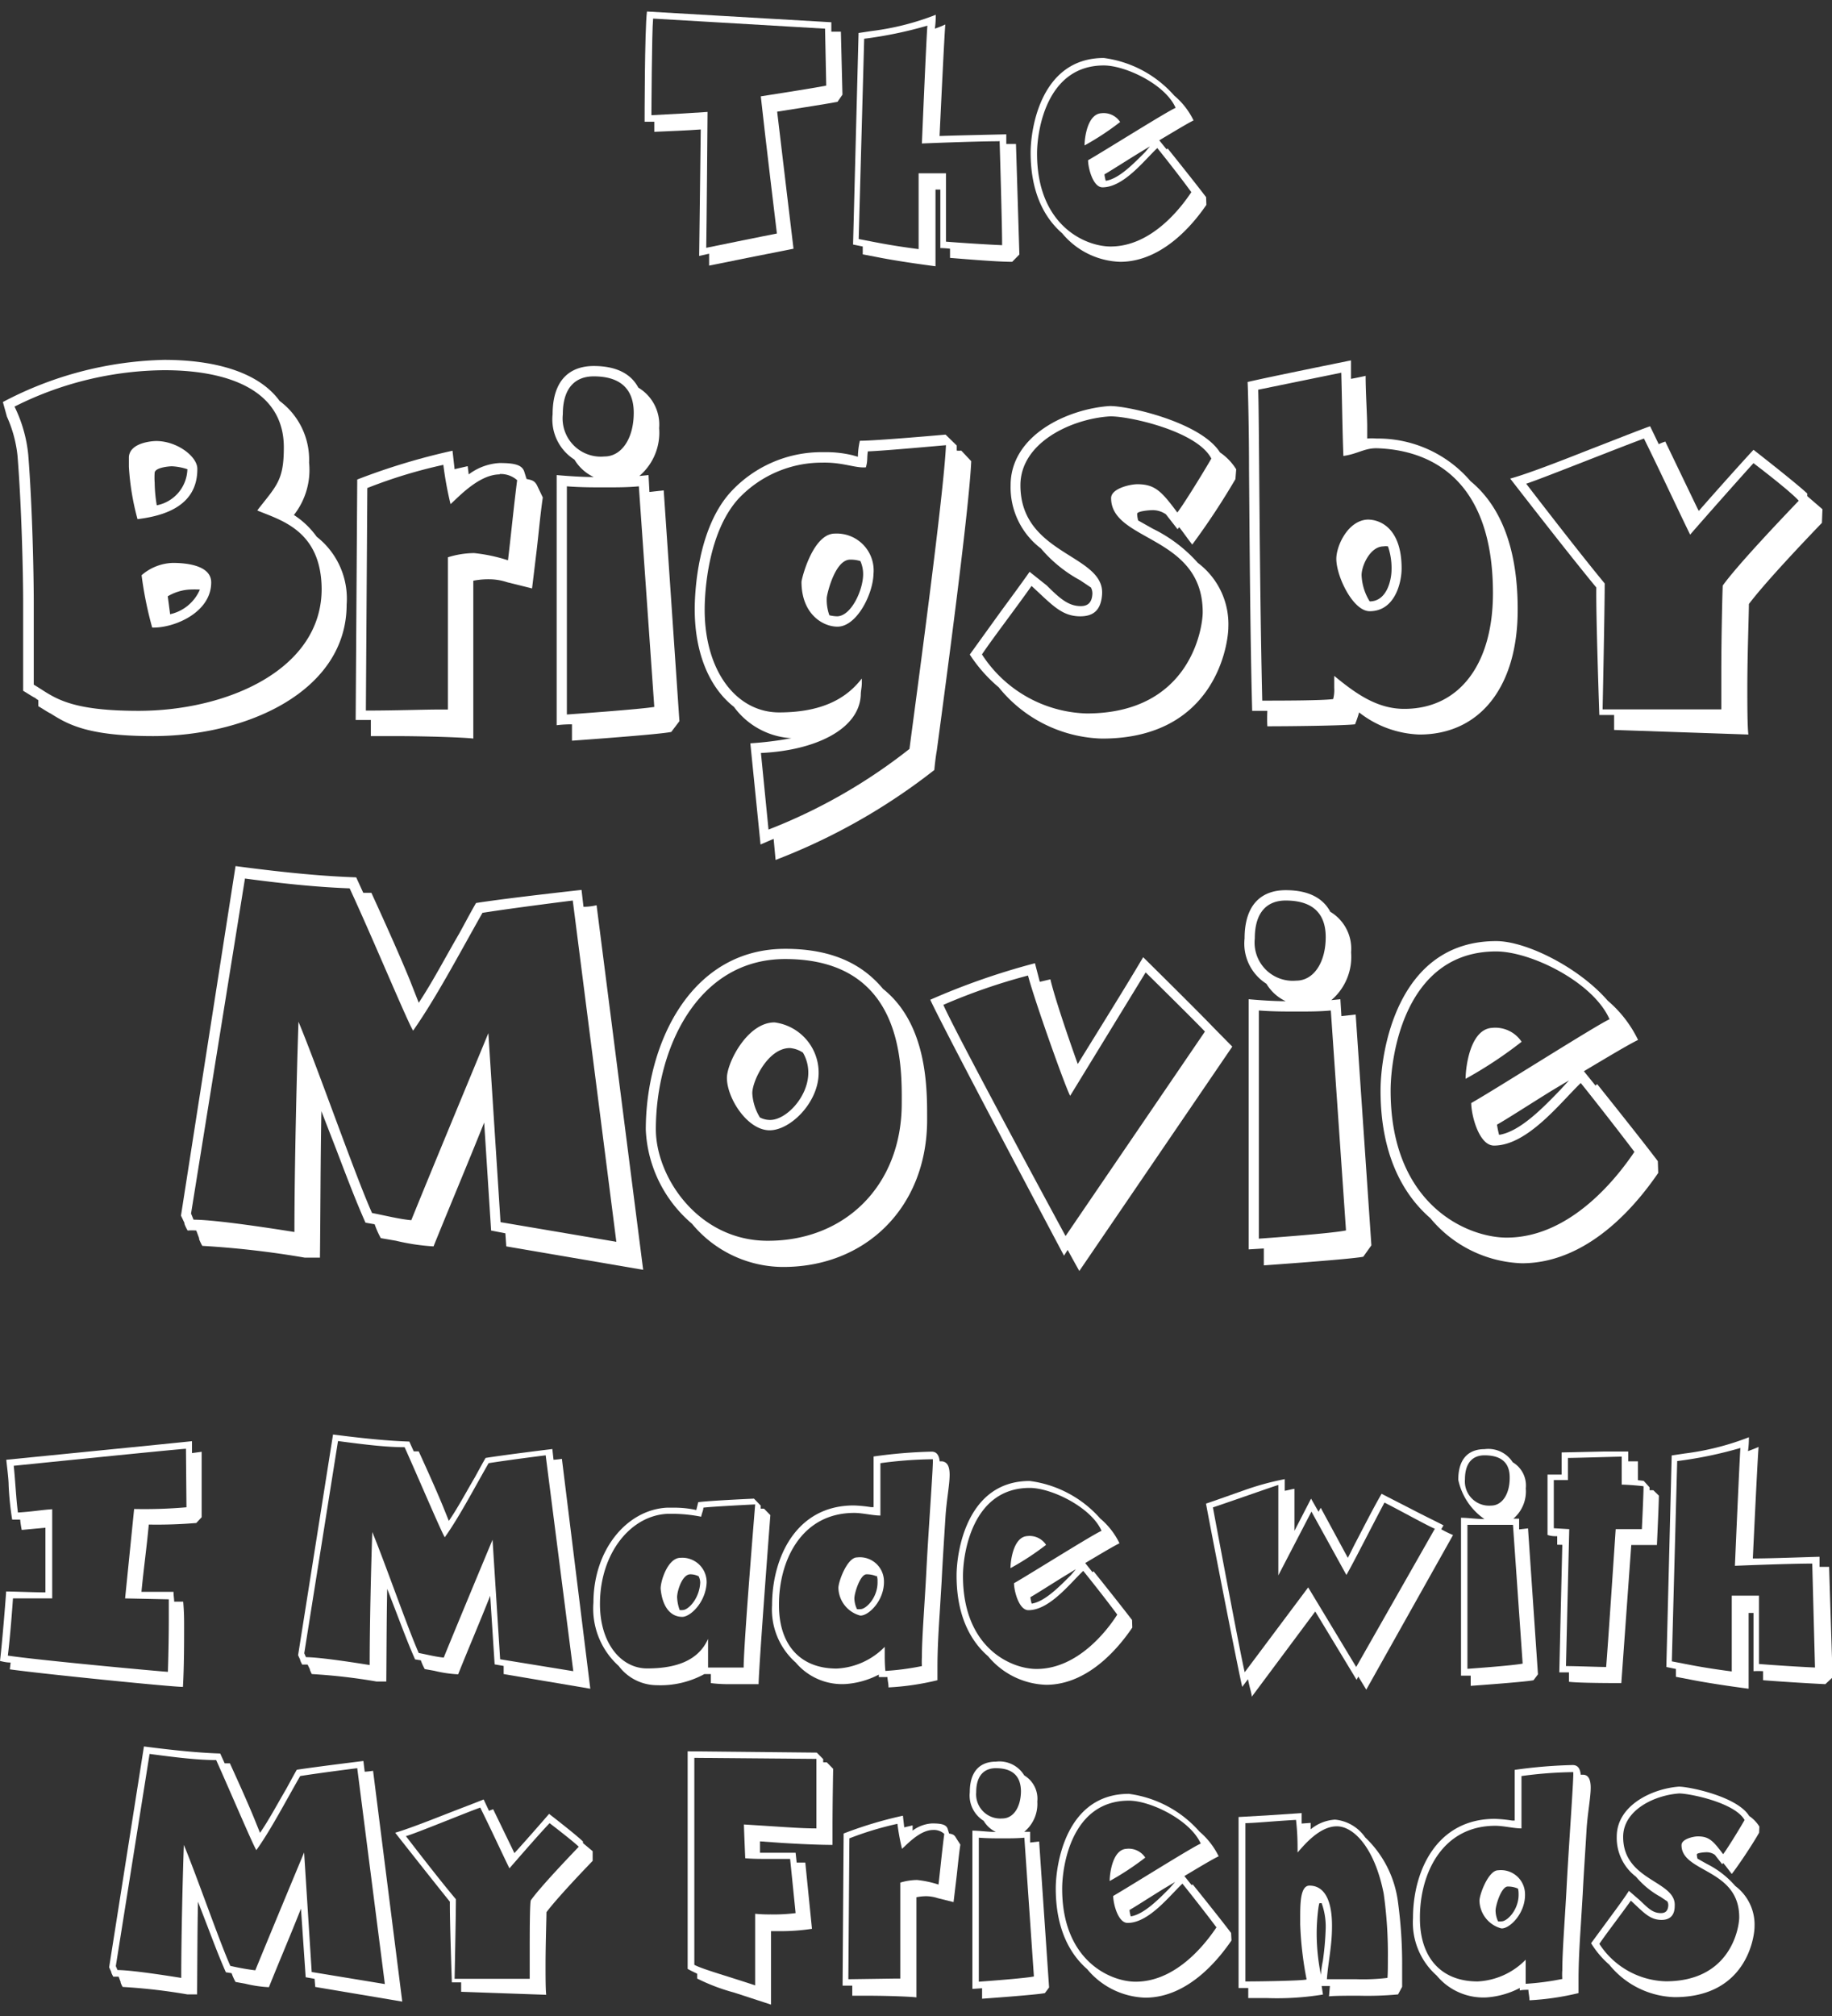
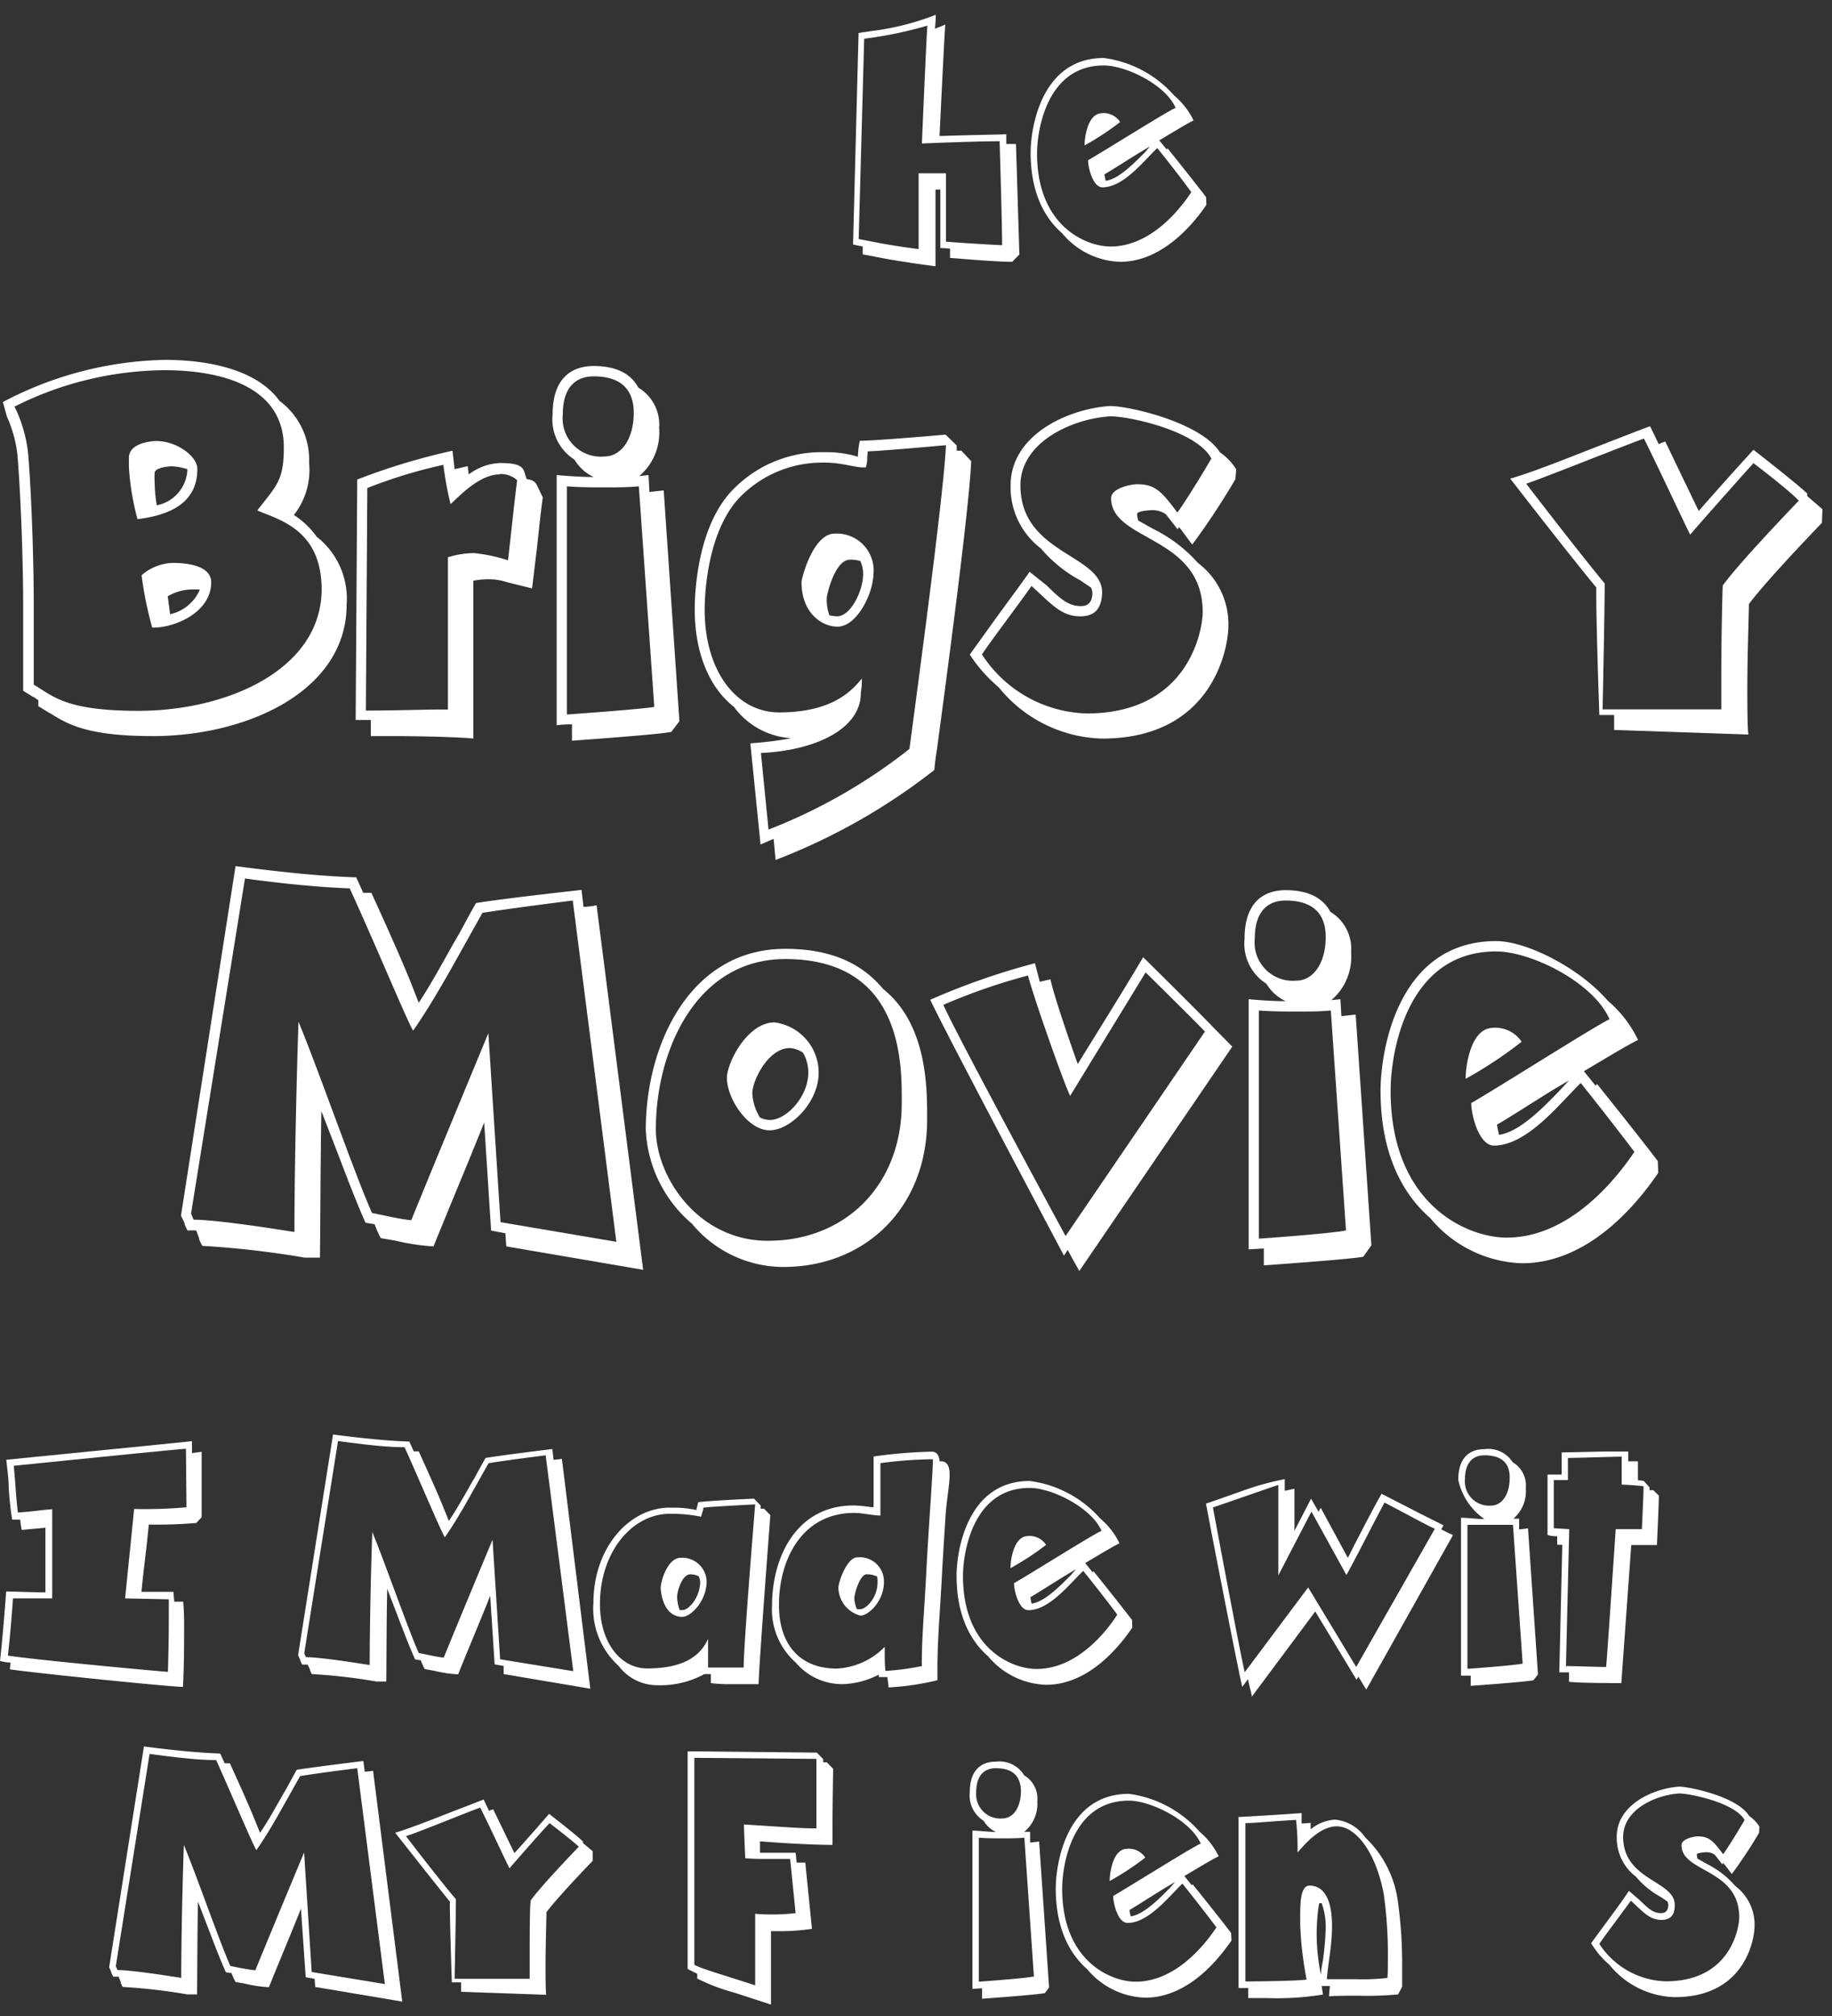
<svg xmlns="http://www.w3.org/2000/svg" width="140" height="154" viewBox="0 0 140 154">
  <rect x="0" y="0" width="140" height="154" fill="#333333" stroke="none" />
-   <path d="M64,7.78c-.61.12-3,.5-4.61.75C59.73,11.43,60.64,19,60.64,19c-.81.15-6.45,1.29-6.45,1.29,0-.17,0-.52,0-.91l-.76.17.12-9.66c-1.08.08-2.4.13-3.55.18V9.3l-.74,0s0-7,.18-8.42l14.09.82v.72l.73,0,.12,4.81Zm-.95-5.59L49.91,1.42c-.1,1-.13,7.38-.13,7.38,1.67-.08,3.26-.18,4.29-.25,0,0-.07,9.09-.1,10.38,0,0,4.59-.94,5.4-1.09,0,0-.94-7.77-1.23-10.48,1.62-.25,4.44-.7,5-.82Z" fill="#fff" />
  <path d="M77.35,20c-1.15,0-3.5-.2-4.75-.3V19a6.89,6.89,0,0,0-.74-.05V16.1c0-.67,0-1.19,0-1.62h-.37v5.86c-1.84-.24-3.41-.49-4.41-.69l-1.15-.22v-.6l-.74-.15.42-16.16,1-.15a20.21,20.21,0,0,0,4.9-1.24c0,.15,0,.59-.07,1.06a7.85,7.85,0,0,0,.8-.32c-.07.75-.34,6.43-.44,8.52,1.47-.05,3.88-.1,5.1-.13V11l.74,0s.22,7.12.26,8.44Zm-1-9.21c-1.81,0-5.9.17-5.9.17s.34-8.09.42-9a31.43,31.43,0,0,1-4.83,1l-.42,15.3c1.33.25,2.28.47,4.58.77V13.24h2.09c0,.9,0,4.5,0,5.22,1.25.1,3.14.22,4.29.27C76.59,17.41,76.39,10.76,76.39,10.76Z" fill="#fff" />
  <path d="M92.19,15.65C91.41,16.79,89,20,85.6,20a6,6,0,0,1-4.43-2.18c-1.33-1.15-2.41-3.08-2.41-6.16,0-1.84.79-7.23,5.59-7.23a8.66,8.66,0,0,1,5.39,2.88,5.71,5.71,0,0,1,1.47,1.89c-.46.22-1.49.85-2.62,1.52l.56.69.08-.07c.76.94,2.3,2.88,2.94,3.72Zm-3.75-4.34c-1,.94-2.57,3-4.19,3-.73,0-1.1-1.49-1.1-2.07,1.13-.64,6.1-3.77,6.69-4C89.06,6.44,86,5,84.35,5c-4.38,0-5.1,5-5.1,6.73,0,5.51,3.7,7.1,5.62,7.1,3.18,0,5.44-3.05,6.17-4.15C90.4,13.79,89.2,12.25,88.44,11.31Zm-5.56-.2c0-.57.22-2.39,1.28-2.46a1.5,1.5,0,0,1,1.44.67A20.65,20.65,0,0,1,82.88,11.11Zm5,.07-.83.5c-1.2.74-2.16,1.36-2.65,1.64a3.28,3.28,0,0,0,.1.49c1-.14,2.13-1.31,3-2.18Z" fill="#fff" />
  <path d="M11.69,56.23c-5,0-6.51-.9-7.83-1.73-.19-.08-.77-.47-.93-.55v-.47a.8.8,0,0,1-.23-.16c-.19-.08-.78-.47-.93-.55,0-1.57,0-5,0-6.63,0-2.36-.12-7.42-.43-11.31a9.67,9.67,0,0,0-.81-3L.22,30.71a27.65,27.65,0,0,1,12.32-3.22c3.72,0,7.17.86,8.83,3.14a5.59,5.59,0,0,1,2.25,4.71,5.57,5.57,0,0,1-1.16,4A6.4,6.4,0,0,1,24.2,41a6,6,0,0,1,2.29,5.18C26.49,52.81,18.85,56.23,11.69,56.23Zm8-17.28c1.47-1.88,2-2.27,2-4.78,0-4.4-4.3-5.89-9.14-5.89A25.87,25.87,0,0,0,1.11,31.06a10.7,10.7,0,0,1,1.05,3.69c.31,3.93.42,9,.42,11.39,0,1.65,0,4.59,0,6.16,1.48.87,2.41,2,8,2,6.78,0,14-3.15,14-9.31C24.55,40.52,21.45,39.74,19.67,39Zm-9.18.71a19.38,19.38,0,0,1-.66-4c0-.24,0-.47,0-.75.07-1.1,1.78-1.22,2.09-1.22,1.59,0,3.14,1.18,3.14,2.12C15.1,38.76,12.35,39.43,10.49,39.66Zm1.12,8.28a28.25,28.25,0,0,1-.81-4A3.81,3.81,0,0,1,13.2,43c1.28,0,2.94.27,2.94,1.49C16.14,46.81,13.27,48,11.61,47.94Zm2.71-12.09a4.33,4.33,0,0,0-1.2-.23c-.19,0-1.24.08-1.32.47a5.36,5.36,0,0,0,0,.78,11.08,11.08,0,0,0,.16,1.73A2.89,2.89,0,0,0,14.32,35.85Zm1,9.19a7.55,7.55,0,0,0-.93,0,3.73,3.73,0,0,0-1.59.51L13,46.92A3.23,3.23,0,0,0,15.29,45Z" fill="#fff" />
  <path d="M41.48,38c-.2,1.38-.31,2.71-.47,4.05l-.35,2.9-1.89-.47a4.43,4.43,0,0,0-1.36-.23,6,6,0,0,0-1.24.11V56.42c-.43-.07-3.25-.19-6.16-.19H28.34V55c-.38,0-.77,0-1.16,0l.12-18.37a49.81,49.81,0,0,1,7.28-2.2l.16,1.41,1-.23.08.63a4.29,4.29,0,0,1,2.36-.87c1.21,0,1.75.16,1.9.71l.16.51c.39.08.62.12.81.51Zm-3.3-1.76c-1.58,0-3.17,1.76-3.75,2.27a26.86,26.86,0,0,1-.55-3,37.54,37.54,0,0,0-5.81,1.77l-.11,17c2.24,0,4.53-.08,5.61-.08h.66V42.57a6.88,6.88,0,0,1,2-.32,12.61,12.61,0,0,1,2.59.55c.24-2,.43-4,.7-6.12A1.9,1.9,0,0,0,38.18,36.21Z" fill="#fff" />
  <path d="M51.3,55.91c-.89.2-7.59.67-7.59.67V55.33c-.7,0-1.17.07-1.17.07V36.29c.78.07,1.9.15,2.83.15a3.39,3.39,0,0,1-1.47-1.33,3.63,3.63,0,0,1-1.67-3.46c0-2.71,1.4-3.69,3.14-3.69,1.9,0,2.91.71,3.41,1.65a3.29,3.29,0,0,1,1.59,3.1,4.34,4.34,0,0,1-1.51,3.65l.7-.07.07,1.29,1.09-.12,1.2,17.63ZM45.37,28.75c-1.32,0-2.36.78-2.36,2.9a2.92,2.92,0,0,0,3.18,3.22c1.31,0,2.24-1.37,2.24-3.34C48.43,30.08,47.77,28.75,45.37,28.75Zm3.45,8.4c-.85.08-1.7.08-2.6.08s-1.86,0-2.9-.08V54.58S48.9,54.19,50,54Z" fill="#fff" />
  <path d="M74.22,35.23c-.15,3.57-1.86,16.37-2.63,22.1-.08.43-.16,1.14-.19,1.49a46.72,46.72,0,0,1-12.13,6.87l-.15-1.61-1,.43-.78-7.73a25.89,25.89,0,0,0,3.14-.39A5.86,5.86,0,0,1,56.09,54c-1.86-1.45-3-4.08-3-7.46,0-1.37.23-6.24,2.79-9a9.44,9.44,0,0,1,6.94-3h.31a8.64,8.64,0,0,1,2,.23l.43.12a5.93,5.93,0,0,1,.15-1.22c1.28,0,6.55-.47,6.55-.47l.85.83c0,.12,0,.27,0,.39a1.5,1.5,0,0,0,.35,0Zm-7.9-.75c-.08.55,0,.71-.15,1.22-.82.07-1.79-.4-3.34-.36a8.76,8.76,0,0,0-6.39,2.75c-2.36,2.59-2.59,7.19-2.59,8.48,0,4.71,2.44,7.85,5.69,7.85,3.6,0,5.31-1.29,6.32-2.59,0,.12,0,.24,0,.35,0,.32-.08.59-.08.91-.12,2.63-3.49,4.24-7.63,4.43l.58,5.85A41.79,41.79,0,0,0,69.5,57.21c.66-5,2.63-19.55,2.79-23.2C72.29,34,67.6,34.44,66.32,34.48ZM64,47.87c-1.16,0-2.75-1-2.75-3.42,0-.2.85-3.69,2.55-3.69a2.82,2.82,0,0,1,2.95,3.1C66.71,45.39,65.47,47.87,64,47.87Zm1.78-5a2.47,2.47,0,0,0-.81-.12c-1.2,0-1.79,2.75-1.79,2.91A3.5,3.5,0,0,0,63.38,47a2.8,2.8,0,0,0,.58.08c1.08,0,2-2,2-3.22A2.42,2.42,0,0,0,65.74,42.84Z" fill="#fff" />
  <path d="M94.41,36.6a55.84,55.84,0,0,1-3.3,5c-.42-.54-.73-1-1-1.33l-.12.16-.89-1.14a1.76,1.76,0,0,0-1-.32c-.31,0-1.2.08-1.2.28a2,2,0,0,0,.08.51l1.12.63A11.11,11.11,0,0,1,91.54,43a5.85,5.85,0,0,1,2.33,4.9c0,1.3-1,8.52-9.65,8.52a10.5,10.5,0,0,1-7.9-3.92A11.25,11.25,0,0,1,74.11,50l2.32-3.22c.58-.79,1.71-2.32,2.25-3.1L80,44.73c1,1,1.66,1.57,2.59,1.57.55,0,.86-.28.89-.95a1,1,0,0,0-.11-.47l-.82-.55a10.38,10.38,0,0,1-3-2.43,5.86,5.86,0,0,1-2.32-4.83c0-3.81,4.3-5.81,7.51-6.05,1.24-.07,7,1.18,8.49,3.54a4.3,4.3,0,0,1,1.24,1.29Zm-9.65-4.79c-2.9.2-6.78,2-6.78,5.26,0,5.34,6.43,5.26,6.24,8.32-.08,1.22-.66,1.69-1.67,1.69-1.43,0-2.17-.9-3.72-2.32-1.31,1.85-3,4.05-3.79,5.23a9.85,9.85,0,0,0,8,4.51c7.94,0,8.87-6.56,8.87-7.73,0-5.89-7-5.38-7-8.72,0-.74,1.47-1.06,2-1.06,1.36,0,1.86.55,3.06,2.16.35-.43,1.71-2.59,2.6-4.12C91.46,32.87,86,31.73,84.76,31.81Z" fill="#fff" />
-   <path d="M108.47,56.11a7.91,7.91,0,0,1-4.61-1.69,7.54,7.54,0,0,1-.31.91c-1,.11-5.15.15-6.7.15a11.53,11.53,0,0,1,0-1.18H95.69c-.16-6-.2-13.58-.24-18.41,0-2.78-.07-6-.11-6.71,1.47-.35,7.9-1.65,7.9-1.65,0,.43,0,.9,0,1.41.62-.11,1.12-.23,1.12-.23,0,1.22.12,3.1.12,3.88v.91a3.83,3.83,0,0,1,.7,0,9.31,9.31,0,0,1,7.2,3.26c2.09,1.72,3.6,4.75,3.6,9.77C116,52.38,113.16,56.11,108.47,56.11Zm-3.29-21.87c-.93,0-1.44.44-2.52.59-.08-2.16-.08-3.26-.16-6.36,0,0-4.88,1-6.35,1.3.08,2,.08,14,.31,23.75,1.28,0,4.65,0,5.42-.12a2.73,2.73,0,0,0,.08-.86v-.91c1.63,1.34,3.26,2.52,5.35,2.52,4.22,0,6.78-3.42,6.78-8.84C114.09,36.68,109.4,34.36,105.18,34.24Zm-.51,12.45c-1.28,0-2.55-2.67-2.55-4,0-1,.89-2.94,2.4-3,1,0,2.59.71,2.59,3.73C107.11,44.49,106.61,46.69,104.67,46.69Zm1.4-4.95a1,1,0,0,0-.35,0c-1,0-1.67,1.46-1.67,2.2a4.13,4.13,0,0,0,.62,2c1.32,0,1.67-1.65,1.67-2.43A5.13,5.13,0,0,0,106.07,41.74Z" fill="#fff" />
  <path d="M139.23,39.94c-1.28,1.33-4.34,4.55-5.58,6.2,0,.78-.12,3.85-.12,6.44,0,1.1,0,2.9.08,3.53l-10.26-.35s0-.47,0-1.14l-1.13,0s-.27-7.73-.23-9.74c-2.21-2.67-6.58-8.32-6.58-8.32,1.27-.35,3.64-1.26,5.81-2.12,1.74-.67,4.1-1.61,4.88-1.88l.66,1.37a4.32,4.32,0,0,1,.5-.2l2.44,5.07.12.23c1.43-1.64,3.41-3.84,4.18-4.67,0,0,3.14,2.44,4.11,3.34v.2l1.16,1ZM134,35.38c-1,1.1-3.68,4.12-4.84,5.46-.89-1.81-2.17-4.59-3.53-7.34-1.74.63-8,3.14-9,3.45,0,0,3.92,5.11,6,7.62,0,2-.16,9.62-.16,9.62l9.07,0c0-.63,0-1.65,0-2.75,0-2.71.08-6.09.11-6.71,1.13-1.57,4.46-5.07,5.81-6.48C136.75,37.46,134,35.38,134,35.38Z" fill="#fff" />
  <path d="M38.69,95.21l-.07-1L37.53,94,37,85.75c-1.24,3.1-2.71,6.59-3.87,9.46a16.35,16.35,0,0,1-2.87-.43l-1.16-.2a6.86,6.86,0,0,1-.47-1.06l-.7-.12c-.69-1.57-1.12-2.67-2.24-5.61l-1.13-2.91c-.07,3.69-.07,7.86-.11,11.19,0,0-.93,0-1.16,0a70,70,0,0,0-7.83-.9c-.12-.2-.31-.63-.23-.55L15,94a3.94,3.94,0,0,0-.66,0c-.12-.19-.31-.62-.23-.55l-.28-.59L18,66.16c4.14.55,6.89.78,9.22.86l.54,1.18h.62c.81,1.77,2.09,4.59,2.94,6.67L32,76.6c1.09-1.65,2-3.41,3.1-5.3.35-.63.93-1.73,1.28-2.32,2.48-.39,8.06-1,8.06-1l.15,1.29c.54,0,1-.12,1-.12L49.15,97Zm8.41-.35L43.77,68.79s-4.42.55-6.9.94c-1.82,3.22-3.56,6.52-5.3,9-.43-.67-3.1-7.1-4.85-10.87-2.09-.08-4.49-.28-8-.75L14.6,92.7l.19.47c2,0,7.67.94,7.71.94,0-5.06.19-12.6.31-16.06,1.51,3.62,4.3,11.66,5.62,14.61,1,.19,2.09.47,3,.55,1.43-3.54,5.23-12.68,5.89-14.29l.93,14.44Z" fill="#fff" />
  <path d="M59.7,96.78a9.08,9.08,0,0,1-6.82-3.3,10,10,0,0,1-3.53-7.18c0-6.48,3.37-13.82,10.66-13.82,3.75,0,6,1.29,7.47,3.06,3.45,2.75,3.37,7.77,3.37,10C70.85,92.27,66.09,96.86,59.7,96.78ZM60,73.26c-6.74,0-9.88,6.91-9.88,13,0,3.65,3.21,8.44,8.41,8.52,6,.08,10.38-4.2,10.38-10.49C68.92,81.39,69.07,73.26,60,73.26ZM58.73,86.34c-1.67-.08-3.18-2.48-3.18-4,0-1.14,1.55-4.24,3.64-4.24a3.87,3.87,0,0,1,3.37,3.85C62.56,84.26,60.32,86.42,58.73,86.34Zm2.63-5.93a2.1,2.1,0,0,0-1-.35c-1.67,0-2.87,2.51-2.87,3.45a3.94,3.94,0,0,0,.58,1.85,1.67,1.67,0,0,0,.7.19c1.24.08,3-1.73,3-3.61A3,3,0,0,0,61.36,80.41Z" fill="#fff" />
  <path d="M82.48,97.09s-.35-.62-.89-1.61l-.28.44S72.13,78.64,71.09,76.37a53.71,53.71,0,0,1,8-2.79L79.46,75l.81-.19c.31,1.33,1.28,4.2,2.09,6.47,1.67-2.71,3.49-5.61,5-8.16,0,0,4.14,4.08,5.38,5.38l1.43,1.45Zm9.6-18.29c-.81-.86-4.53-4.52-4.53-4.52l-5.77,9.43c-.43-.83-2.75-7.38-3.22-9.19a45.15,45.15,0,0,0-6.47,2.24c1,2.28,9.34,17.66,9.34,17.66Z" fill="#fff" />
  <path d="M104.18,96c-.89.19-7.6.66-7.6.66V95.37l-1.16.07V76.33c.78.07,1.9.15,2.83.15a3.39,3.39,0,0,1-1.47-1.33,3.63,3.63,0,0,1-1.67-3.46c0-2.71,1.4-3.69,3.14-3.69,1.9,0,2.91.71,3.41,1.65a3.29,3.29,0,0,1,1.59,3.1,4.34,4.34,0,0,1-1.51,3.65l.69-.07.08,1.29,1.09-.12,1.2,17.63ZM98.25,68.79c-1.32,0-2.36.78-2.36,2.9a2.92,2.92,0,0,0,3.17,3.22c1.32,0,2.25-1.37,2.25-3.33C101.31,70.12,100.65,68.79,98.25,68.79Zm3.45,8.4c-.85.08-1.71.08-2.6.08s-1.86,0-2.9-.08V94.62s5.58-.39,6.66-.63Z" fill="#fff" />
  <path d="M126.72,89.6c-1.24,1.8-5,6.9-10.42,6.9a9.51,9.51,0,0,1-7-3.45c-2.09-1.81-3.8-4.87-3.8-9.74,0-2.9,1.24-11.42,8.84-11.42,2.28,0,6.31,2,8.52,4.55a9.15,9.15,0,0,1,2.32,3c-.73.35-2.36,1.33-4.14,2.39l.89,1.1.12-.12c1.2,1.5,3.64,4.56,4.64,5.89Zm-5.92-6.87c-1.55,1.49-4.07,4.78-6.63,4.78-1.16,0-1.74-2.35-1.74-3.25,1.78-1,9.64-6,10.57-6.4-1.24-2.83-6-5.18-8.67-5.18-6.94,0-8.06,7.93-8.06,10.63,0,8.72,5.85,11.23,8.87,11.23,5,0,8.6-4.83,9.76-6.55C123.89,86.65,122,84.22,120.8,82.73Zm-8.8-.32c0-.9.35-3.77,2-3.89a2.41,2.41,0,0,1,2.28,1.06A32.11,32.11,0,0,1,112,82.41Zm7.9.12-1.31.78c-1.9,1.18-3.41,2.16-4.19,2.6a6.78,6.78,0,0,0,.16.78c1.59-.24,3.37-2.08,4.69-3.45Z" fill="#fff" />
  <path d="M15,116.34a36.17,36.17,0,0,1-3.63.12c-.17,1.84-.39,3.35-.56,5.14l2.45,0c0,.28.05.53.05.75H14c.07.82.07,1.32.07,2,0,1,0,3-.09,4.51-.91,0-10.81-1-13.23-1.34L.81,127c-.32,0-.59-.07-.81-.12.17-1.42.42-4.52.47-5.31.51,0,2.13.07,3,.07v-4.94l-1.81.17a8,8,0,0,1-.12-.79l-.61,0a23,23,0,0,1-.27-2.63c0-.48-.13-1.44-.18-1.94,0,0,13.8-1.37,14.19-1.42V111l.74-.1v5Zm-.79-5.67c-.39,0-13.16,1.3-13.16,1.3.13,1.26.18,2.53.32,3.57,1.15-.07,1.79-.2,2.62-.25,0,1,0,2.63,0,4.07,0,1.1,0,2.09,0,2.74-.91,0-2.52,0-3,0-.05.79-.22,3-.39,4.37,2.25.34,11.39,1.19,12.23,1.24.05-1.54.07-3,.07-4,0-.74,0-1.27,0-1.54l-3.34-.07.69-6.83a37.29,37.29,0,0,0,4-.13Z" fill="#fff" />
  <path d="M38.49,127.88l0-.62-.69-.12-.34-5.24c-.79,2-1.72,4.17-2.45,6a9.61,9.61,0,0,1-1.82-.27l-.73-.13a4,4,0,0,1-.3-.67l-.44-.07c-.44-1-.71-1.69-1.42-3.55l-.71-1.84c-.05,2.34-.05,5-.07,7.08,0,0-.59,0-.74,0a44,44,0,0,0-4.95-.57c-.07-.12-.19-.4-.14-.35l-.18-.37a3,3,0,0,0-.41,0c-.08-.13-.2-.4-.15-.35l-.17-.37,2.67-16.86c2.62.34,4.36.49,5.83.54l.34.75H32c.51,1.12,1.32,2.9,1.86,4.22l.44,1.09c.69-1,1.3-2.16,2-3.35.22-.4.59-1.09.81-1.46,1.57-.25,5.1-.68,5.1-.68l.09.82a6.34,6.34,0,0,0,.64-.07L45.11,129Zm5.32-.22L41.7,111.17s-2.79.35-4.36.6c-1.15,2-2.25,4.12-3.35,5.66-.27-.42-2-4.5-3.07-6.88-1.32,0-2.84-.17-5.09-.47l-2.58,16.21.13.3c1.25,0,4.85.6,4.87.6,0-3.21.12-8,.2-10.16.95,2.29,2.72,7.38,3.55,9.24.64.12,1.32.3,1.91.35.91-2.24,3.31-8,3.73-9l.58,9.13Z" fill="#fff" />
  <path d="M58.87,115.74s-.85,11.1-.9,12.91c0,0-1.38,0-2.18,0a10.65,10.65,0,0,1-1.47-.08v-.69c-.15,0-.32,0-.49,0a7,7,0,0,1-3.65.85,3.66,3.66,0,0,1-2.9-1.47,5.89,5.89,0,0,1-1.93-4.84c0-4,2.52-7.08,5.61-7.25.24,0,.44,0,.64,0a7.61,7.61,0,0,1,1.61.18l.15-.6c.86-.12,4.26-.27,4.26-.27l.52.54a.89.89,0,0,0,0,.23,1.41,1.41,0,0,1,.25,0Zm-5.12-.57c0,.2-.1.37-.17.69a11.45,11.45,0,0,0-2-.22c-.17,0-.37,0-.59,0-2.81.14-5.09,3-5.14,6.75-.05,3.13,1.62,5.06,3.6,5.06s3.87-.47,4.66-2.26v.38c0,.52,0,1.11,0,1.81.22,0,.59,0,1,0l1.72,0c0-1.81.88-12.46.88-12.46S54.27,115.09,53.75,115.17Zm-1.61,8.34c-.94,0-1.52-.82-1.65-2.11C50.44,120.9,51,119,52,119a1.86,1.86,0,0,1,2,1.91C53.92,122.42,52.75,123.51,52.14,123.51Zm1.25-3.1a1.43,1.43,0,0,0-.64-.15c-.66,0-1.06,1.46-1,1.84a3.17,3.17,0,0,0,.19.89.9.9,0,0,0,.23,0c.44,0,1.29-.89,1.34-2.11A1.16,1.16,0,0,0,53.39,120.41Z" fill="#fff" />
  <path d="M72.57,112.66c0,.77-.24,1.94-.32,3.25-.1,1.59-.22,3.41-.29,4.87l-.15,2.46c-.1,1.51-.17,2.9-.17,4.05,0,.39,0,.74,0,1.06a20.12,20.12,0,0,1-3.74.55c0-.3-.08-.57-.08-.79-.22,0-.44,0-.66,0,0-.07,0-.12,0-.19a6.44,6.44,0,0,1-2.53.72A4.63,4.63,0,0,1,60.81,127,5.4,5.4,0,0,1,59,122.62C59,119,60.83,115,65.24,115a10.34,10.34,0,0,1,1.33.13l.19,0v-1.73c0-.63,0-1.67,0-2.14a37.09,37.09,0,0,1,4.43-.37c.39,0,.57.27.62.74H72C72.42,111.69,72.57,112.06,72.57,112.66Zm-5.29-.89c0,1.16,0,3.22,0,4-.59,0-1.37-.2-2-.2-4.06,0-5.78,3.68-5.75,7.08,0,2.9,1.54,4.81,4.41,4.81a5.5,5.5,0,0,0,3.67-1.66v.5c0,.42,0,.79.05,1.34a19.8,19.8,0,0,0,2.79-.37,6.54,6.54,0,0,1,0-.67c0-1.52.22-4.18.34-6.56.17-3.35.57-8.57.49-8.57A31.84,31.84,0,0,0,67.28,111.77Zm-1.55,11.64a2.25,2.25,0,0,1-1.66-2.11c0-.5.68-2.33,1.42-2.33a1.84,1.84,0,0,1,2.06,1.79C67.6,122.27,66.35,123.46,65.73,123.41Zm1.25-3a1.87,1.87,0,0,0-.76-.15c-.49,0-.93,1.44-.93,1.84a2,2,0,0,0,.2.82,1.28,1.28,0,0,0,.27,0c.44,0,1.35-.92,1.3-2.14A1.12,1.12,0,0,0,67,120.36Z" fill="#fff" />
  <path d="M86.53,124.33c-.78,1.14-3.16,4.37-6.59,4.37a6,6,0,0,1-4.43-2.18c-1.33-1.15-2.41-3.08-2.41-6.16,0-1.84.79-7.23,5.59-7.23A8.66,8.66,0,0,1,84.08,116a5.71,5.71,0,0,1,1.47,1.89c-.46.22-1.49.84-2.62,1.51l.56.7.08-.07c.76.94,2.3,2.88,2.94,3.72ZM82.78,120c-1,.94-2.57,3-4.19,3-.73,0-1.1-1.48-1.1-2.06,1.13-.64,6.1-3.77,6.69-4-.78-1.79-3.82-3.28-5.49-3.28-4.38,0-5.1,5-5.1,6.73,0,5.51,3.7,7.1,5.62,7.1,3.18,0,5.44-3,6.17-4.15C84.74,122.47,83.54,120.93,82.78,120Zm-5.56-.2c0-.57.22-2.39,1.28-2.46a1.5,1.5,0,0,1,1.44.67A20.65,20.65,0,0,1,77.22,119.79Zm5,.07-.83.5c-1.2.74-2.16,1.36-2.65,1.64a3.28,3.28,0,0,0,.1.49c1-.15,2.13-1.31,3-2.18Z" fill="#fff" />
  <path d="M104.41,129.07l-.61-1-.13.25-3.16-5.22-4.85,6.51c0-.22-.17-.7-.29-1.34l-.44.59c-.3-1.24-2.23-11.12-2.77-14,.61-.2,2-.7,2.86-1a21.23,21.23,0,0,1,3.16-.87v.89c.37-.07.64-.15.74-.15v3.21l1.27-2.46.57,1,.17-.3L103,119c.19-.35.36-.72.58-1.14.57-1.09,1.42-2.76,2-3.75l2.38,1.22c.8.42,2,1,2.35,1.19l-.17.3a8.44,8.44,0,0,0,.9.44Zm5.24-12.29c-.64-.27-2.55-1.34-3.85-2-1,1.88-2.4,4.66-2.91,5.53l-2.67-4.84-2.53,4.87v-6.9c-.09,0-3.5,1.21-5,1.71.54,2.9,2.13,11.35,2.43,12.59l4.85-6.48,3.67,6.08Z" fill="#fff" />
  <path d="M117.19,128.35c-.56.13-4.8.43-4.8.43V128l-.74,0V115.94c.49,0,1.2.1,1.79.1a4.86,4.86,0,0,1-2-3c0-1.71.88-2.34,2-2.34a2.21,2.21,0,0,1,2.16,1,2.06,2.06,0,0,1,1,2,2.74,2.74,0,0,1-.95,2.31l.44,0,0,.82.68-.08.76,11.15Zm-3.75-17.18c-.83,0-1.49.5-1.49,1.84a1.85,1.85,0,0,0,2,2c.83,0,1.42-.86,1.42-2.11C115.38,112,115,111.17,113.44,111.17Zm2.18,5.31c-.54,0-1.07,0-1.64,0s-1.17,0-1.84,0v11s3.53-.25,4.22-.4Z" fill="#fff" />
  <path d="M126.77,114.25c0,.6-.15,3.77-.15,3.77-.51,0-1.39,0-1.76,0h-.2l-.76,10.55c-.51,0-3.23,0-4-.1v-.72l-.74,0,.23-9.74L119,118v-.65c-.22,0-.47,0-.74-.1l0-4.61,1.08,0v-1.69l3.16-.07c.68,0,1.83,0,1.93,0v.75h.74c0,.45,0,1,0,1.44l.44.05.45.5v.22a2,2,0,0,1,.29,0Zm-2.84-.84c0-.35,0-1,0-2.14-.27,0-3.53.1-4.11.1v1.69l-1.08,0,0,3.68,1.18.07-.25,10.46c.76,0,2.55.07,3.07.07.1-1.07.73-10.53.73-10.53.44,0,1.08,0,2,0,0,0,.13-2.68.13-3.27C125.55,113.51,124.37,113.41,123.93,113.41Z" fill="#fff" />
-   <path d="M139.49,128.65c-1.16-.05-3.51-.2-4.76-.3v-.69a6.72,6.72,0,0,0-.73,0v-2.83c0-.67,0-1.19,0-1.62h-.37V129c-1.83-.24-3.4-.49-4.41-.69l-1.15-.22v-.6l-.73-.15.41-16.16,1-.15a20.46,20.46,0,0,0,4.9-1.24c0,.14,0,.59-.07,1.06.27-.1.54-.2.81-.32-.07.75-.34,6.43-.44,8.52,1.47,0,3.87-.1,5.1-.13v.77l.73,0s.22,7.12.27,8.44Zm-1-9.21c-1.81,0-5.91.17-5.91.17s.35-8.09.42-9a30.94,30.94,0,0,1-4.83,1l-.41,15.3c1.32.25,2.28.47,4.58.77v-5.79h2.08c0,.9,0,4.5,0,5.22,1.25.1,3.13.22,4.28.27Z" fill="#fff" />
  <path d="M24.09,151.78l-.05-.62-.68-.12L23,145.8c-.79,2-1.72,4.17-2.45,6a9.61,9.61,0,0,1-1.82-.27l-.73-.13a4,4,0,0,1-.3-.67l-.44-.07c-.44-1-.71-1.69-1.42-3.55l-.71-1.84c-.05,2.34-.05,5-.07,7.08,0,0-.59,0-.74,0a44,44,0,0,0-4.95-.57c-.07-.12-.19-.4-.14-.35L9.07,151a3,3,0,0,0-.41,0c-.08-.13-.2-.4-.15-.35l-.17-.37L11,133.41c2.62.34,4.36.49,5.83.54l.34.75h.4c.51,1.12,1.32,2.9,1.86,4.22l.44,1.09c.69-1,1.3-2.16,2-3.35.22-.4.59-1.09.81-1.47,1.57-.24,5.09-.67,5.09-.67l.1.82a6.34,6.34,0,0,0,.64-.07l2.23,17.63Zm5.32-.22L27.3,135.07s-2.79.35-4.36.6c-1.15,2-2.25,4.12-3.35,5.66-.27-.42-2-4.5-3.07-6.88-1.32,0-2.84-.17-5.09-.47L8.85,150.19l.13.3c1.25,0,4.85.6,4.87.6,0-3.21.12-8,.2-10.16.95,2.28,2.72,7.38,3.55,9.24a17.93,17.93,0,0,0,1.91.34c.91-2.23,3.31-8,3.73-9l.58,9.13Z" fill="#fff" />
  <path d="M45.29,142.15c-.81.84-2.75,2.88-3.53,3.92,0,.5-.07,2.43-.07,4.07,0,.7,0,1.84.05,2.24l-6.5-.23s0-.29,0-.72l-.71,0s-.17-4.89-.15-6.16C33,143.56,30.2,140,30.2,140c.8-.23,2.3-.8,3.67-1.34,1.1-.43,2.6-1,3.09-1.2l.41.87a2.21,2.21,0,0,1,.32-.12l1.55,3.2.07.15c.91-1,2.16-2.43,2.65-3,0,0,2,1.54,2.59,2.11v.12l.74.62ZM42,139.27c-.67.69-2.33,2.6-3.07,3.45-.56-1.14-1.37-2.91-2.23-4.64-1.1.39-5,2-5.68,2.18,0,0,2.47,3.23,3.82,4.82,0,1.26-.1,6.08-.1,6.08l5.74,0c0-.4,0-1,0-1.74,0-1.72,0-3.85.08-4.25.71-1,2.81-3.2,3.67-4.1C43.72,140.58,42,139.27,42,139.27Z" fill="#fff" />
  <path d="M63.67,135.12s-.05,2.61-.05,4.47v1.34c-.89,0-2.21-.05-3.85-.15l-1.69-.12c0,.27,0,.59,0,.87h.47c.42,0,1.42,0,2.25,0l.08.75h.66l.51,5.06a15.89,15.89,0,0,1-2.45.18h-.68v5.61l-2.82-.92a14.85,14.85,0,0,1-2.82-1.07v-.37c-.27-.13-.49-.23-.73-.37V133.78l9.87.1.49.5a2.11,2.11,0,0,0,0,.24h.27Zm-10.61-.84v15.81c.61.33,2.32.8,4.65,1.57v-5.47a10.26,10.26,0,0,0,1.18.05,13.1,13.1,0,0,0,1.91-.1L60.38,142l-1.81,0c-.59,0-1,0-1.62-.05,0,0-.1-2.33-.1-2.58,3.24.2,4.32.3,5.54.3v-.84c0-1.87,0-4.47,0-4.47Z" fill="#fff" />
-   <path d="M73.39,140.91c-.13.86-.2,1.71-.3,2.55l-.22,1.84-1.2-.3a3,3,0,0,0-.86-.15,3.74,3.74,0,0,0-.78.08v7.65c-.27-.05-2.06-.13-3.9-.13h-1v-.77c-.25,0-.49,0-.74,0l.08-11.62A30.55,30.55,0,0,1,69,138.7l.1.89.64-.15,0,.4a2.72,2.72,0,0,1,1.49-.55c.76,0,1.11.1,1.2.45l.1.32c.25.05.39.08.52.32Zm-2.09-1.12c-1,0-2,1.12-2.37,1.44a17.28,17.28,0,0,1-.35-1.91,24.45,24.45,0,0,0-3.67,1.11l-.08,10.76,3.56-.05h.41v-7.33a4.62,4.62,0,0,1,1.28-.2,8,8,0,0,1,1.64.35c.15-1.29.27-2.56.44-3.87A1.17,1.17,0,0,0,71.3,139.79Z" fill="#fff" />
  <path d="M79.85,152.25c-.57.13-4.8.43-4.8.43v-.8l-.74.05V139.84c.49,0,1.2.1,1.79.1a2.16,2.16,0,0,1-.93-.85,2.28,2.28,0,0,1-1.06-2.18c0-1.72.89-2.34,2-2.34a2.21,2.21,0,0,1,2.16,1.05,2.08,2.08,0,0,1,1,2,2.75,2.75,0,0,1-1,2.31l.45,0,0,.82.69-.08.76,11.15ZM76.1,135.07c-.83,0-1.5.5-1.5,1.84a1.85,1.85,0,0,0,2,2c.84,0,1.42-.86,1.42-2.11C78,135.92,77.62,135.07,76.1,135.07Zm2.18,5.31c-.54.05-1.08.05-1.64.05s-1.18,0-1.84-.05v11s3.53-.25,4.21-.4Z" fill="#fff" />
  <path d="M94.11,148.23c-.79,1.14-3.16,4.37-6.59,4.37a6,6,0,0,1-4.44-2.18c-1.32-1.15-2.4-3.08-2.4-6.16,0-1.84.78-7.23,5.59-7.23a8.71,8.71,0,0,1,5.39,2.88,5.85,5.85,0,0,1,1.47,1.89c-.47.22-1.5.84-2.62,1.51l.56.7.07-.07c.76.94,2.31,2.88,2.94,3.72Zm-3.75-4.34c-1,.94-2.57,3-4.19,3-.74,0-1.1-1.49-1.1-2.06,1.12-.64,6.1-3.77,6.69-4-.79-1.79-3.83-3.28-5.49-3.28-4.39,0-5.1,5-5.1,6.73,0,5.51,3.7,7.1,5.61,7.1,3.19,0,5.44-3.05,6.18-4.15C92.32,146.37,91.12,144.83,90.36,143.89Zm-5.56-.2c0-.57.22-2.39,1.27-2.46a1.51,1.51,0,0,1,1.45.67A21.38,21.38,0,0,1,84.8,143.69Zm5,.07-.84.5c-1.2.74-2.15,1.36-2.64,1.64,0,.15.05.32.09.49,1-.15,2.14-1.31,3-2.18Z" fill="#fff" />
  <path d="M106.84,152.35a25.09,25.09,0,0,1-3,.1c-.71,0-1.89,0-2.28.05l.07-.79-.63,0,.1.65a21.77,21.77,0,0,1-4.29.27l-1.42,0v-.77c-.32,0-.62,0-.74,0l0-13.06,2.13-.12,2.69-.18,0,.8.69-.05,0,.49a3.23,3.23,0,0,1,1.86-.74,3.16,3.16,0,0,1,2.31,1.36,8.24,8.24,0,0,1,2.5,4.92,34.94,34.94,0,0,1,.32,5c0,.55,0,1.07,0,1.49Zm-.78-2.7a32.81,32.81,0,0,0-.32-5c-.68-3.47-2.28-5.14-3.58-5.14s-2.45,1.37-3,2c0-.7,0-1.44-.12-2.49-1.79.1-3,.23-3.87.25l0,12.09c1.2,0,4.34-.05,4.68-.15a26.73,26.73,0,0,1-.49-4.22v-.42c0-1.14,0-2.53.71-2.53,1.15,0,1.74,1.14,1.72,3.15,0,1.47-.3,2.73-.39,4,.49,0,1.37,0,2.27,0a15.9,15.9,0,0,0,2.36-.1C106.06,150.69,106.06,150.19,106.06,149.65Zm-5-4.27c-.08,0-.15,0-.22,0s-.22,1.29-.22,2.26v.2a15.91,15.91,0,0,0,.32,3l0,.2c0-.48.1-1,.15-1.24a22.73,22.73,0,0,0,.22-2.51A5.3,5.3,0,0,0,101,145.38Z" fill="#fff" />
-   <path d="M121.56,136.56c0,.77-.24,1.94-.32,3.25-.09,1.59-.22,3.4-.29,4.87l-.15,2.46c-.1,1.51-.17,2.9-.17,4.05,0,.39,0,.74,0,1.06a20.35,20.35,0,0,1-3.75.55c0-.3-.08-.57-.08-.8-.22,0-.44,0-.66.05,0-.07,0-.12,0-.19a6.44,6.44,0,0,1-2.53.72,4.63,4.63,0,0,1-3.82-1.67,5.4,5.4,0,0,1-1.81-4.39c0-3.65,1.84-7.58,6.25-7.58a10.35,10.35,0,0,1,1.32.13l.2,0v-1.73c0-.63,0-1.67,0-2.14a37.09,37.09,0,0,1,4.43-.37c.4,0,.57.27.62.74H121C121.42,135.59,121.56,136,121.56,136.56Zm-5.29-.89c0,1.16,0,3.22,0,4-.59,0-1.37-.2-2-.2-4.07,0-5.79,3.68-5.76,7.08,0,2.9,1.54,4.81,4.41,4.81a5.5,5.5,0,0,0,3.67-1.66v.5c0,.42,0,.79,0,1.34a20.17,20.17,0,0,0,2.8-.37,4.37,4.37,0,0,1,0-.67c0-1.52.22-4.18.34-6.56.18-3.35.57-8.57.49-8.57A31.84,31.84,0,0,0,116.27,135.67Zm-1.54,11.64a2.25,2.25,0,0,1-1.67-2.11c0-.5.69-2.33,1.42-2.33a1.84,1.84,0,0,1,2.06,1.79C116.59,146.17,115.34,147.36,114.73,147.31Zm1.25-3.05a1.87,1.87,0,0,0-.76-.15c-.49,0-.93,1.44-.93,1.84a2,2,0,0,0,.19.82,1.28,1.28,0,0,0,.27,0c.44,0,1.35-.92,1.3-2.14A1.37,1.37,0,0,0,116,144.26Z" fill="#fff" />
  <path d="M134.43,140c-.57,1-1.65,2.6-2.09,3.15-.27-.35-.46-.62-.66-.84l-.07.1-.56-.72a1.11,1.11,0,0,0-.62-.2c-.19,0-.76.05-.76.17a1.53,1.53,0,0,0,.05.32l.71.4a7,7,0,0,1,2.18,1.69,3.69,3.69,0,0,1,1.47,3.1c0,.82-.63,5.39-6.1,5.39a6.67,6.67,0,0,1-5-2.48,7.07,7.07,0,0,1-1.39-1.64l1.47-2c.36-.49,1.08-1.46,1.42-2l.81.7c.66.62,1,1,1.64,1,.34,0,.54-.17.56-.6a.62.62,0,0,0-.07-.29l-.52-.35a6.53,6.53,0,0,1-1.88-1.54,3.72,3.72,0,0,1-1.47-3.06c0-2.4,2.72-3.67,4.75-3.82.78,0,4.46.75,5.37,2.24a2.7,2.7,0,0,1,.78.81Zm-6.1-3c-1.84.12-4.29,1.24-4.29,3.32,0,3.38,4.06,3.33,3.94,5.27,0,.77-.41,1.07-1,1.07-.91,0-1.37-.57-2.35-1.47-.84,1.17-1.91,2.56-2.41,3.3a6.26,6.26,0,0,0,5.08,2.86c5,0,5.61-4.15,5.61-4.89,0-3.73-4.41-3.4-4.41-5.51,0-.48.93-.67,1.25-.67.85,0,1.17.34,1.93,1.36.22-.27,1.08-1.64,1.64-2.61C132.56,137.68,129.08,137,128.33,137Z" fill="#fff" />
</svg>